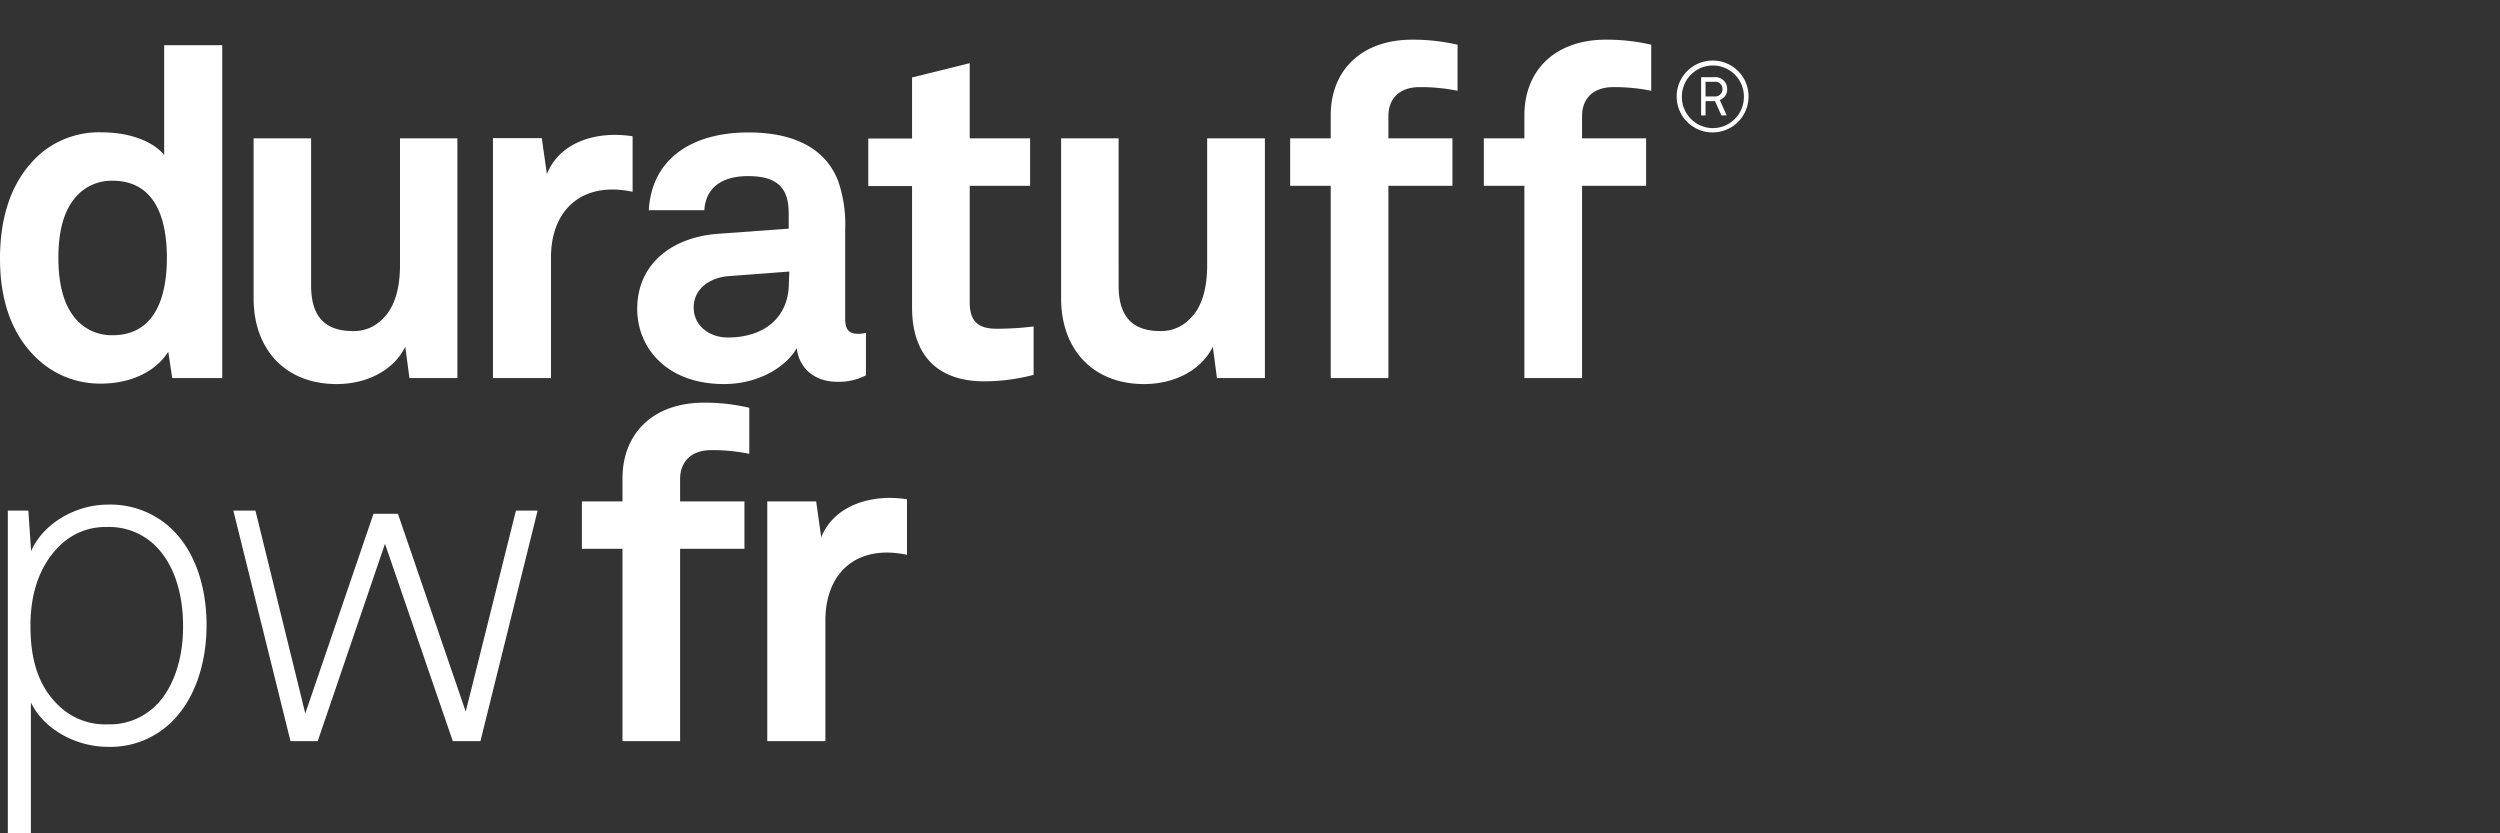
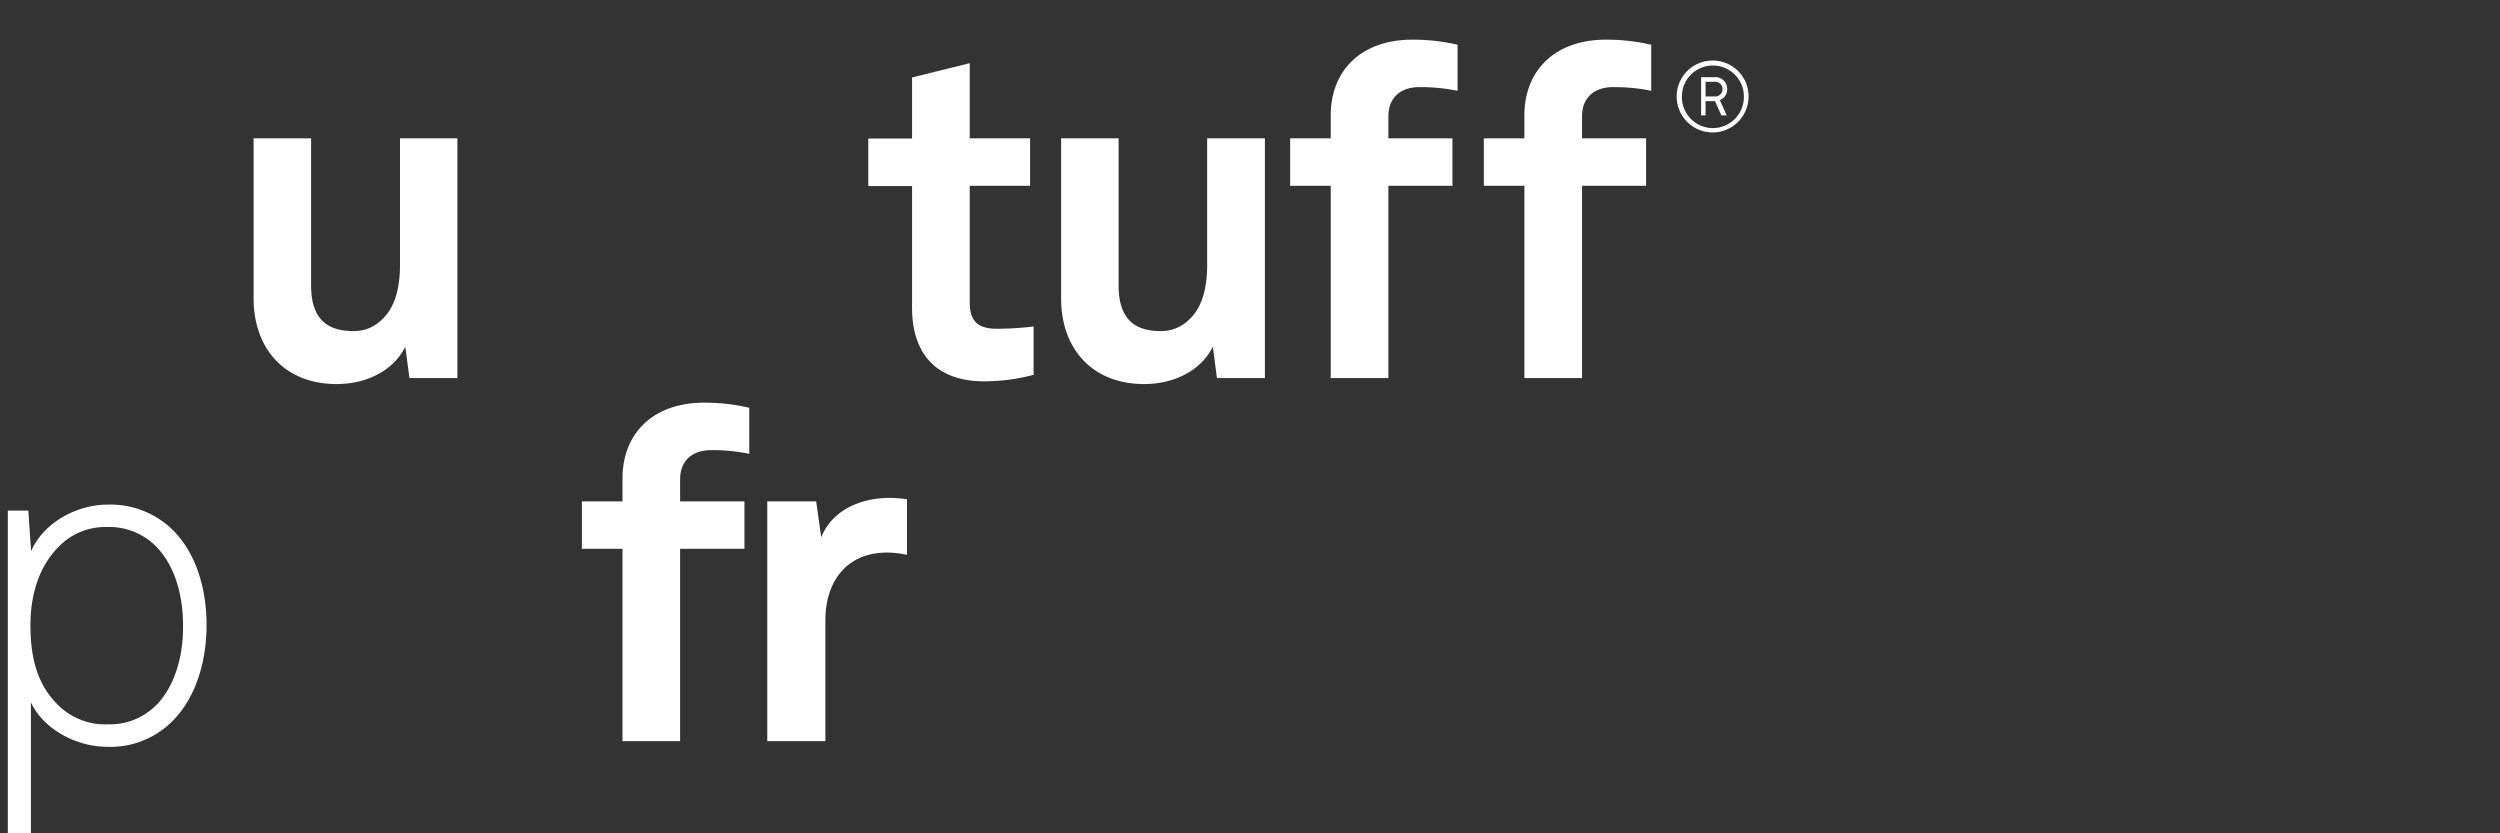
<svg xmlns="http://www.w3.org/2000/svg" id="art" viewBox="0 0 450 150">
  <rect x="0" y="0" width="450" height="150" fill="#333333" stroke="none" />
  <defs>
    <style>.cls-1{fill:#fff;}</style>
  </defs>
-   <path class="cls-1" d="M29.55,27.89c-1.83-2.24-5.81-4.07-11.29-4.07A16.27,16.27,0,0,0,7.72,27.3C2.57,31.54,0,38.09,0,46.56,0,54.69,2.49,61.17,7.64,65.4a16.46,16.46,0,0,0,10.54,3.65c4.73,0,9.54-1.74,12.11-5.73L31,68.05h9V8.13H29.55Zm-9.3,32.45a8.51,8.51,0,0,1-7-3.41c-2.16-2.82-2.74-6.8-2.74-10.54s.58-7.63,2.74-10.45a8.51,8.51,0,0,1,7-3.41c8.13,0,9.79,7.64,9.79,13.86S28.38,60.34,20.25,60.34Z" />
  <path class="cls-1" d="M60.59,69.13c5.48,0,10.29-2.49,12.36-6.72l.75,5.64h8.63V24.9H72V47.72c0,3.49-.67,7.39-3.16,9.71a7.11,7.11,0,0,1-5.31,2.16C58,59.59,56,56.44,56,51.37V24.9H45.65V53.7C45.65,62.91,51.38,69.13,60.59,69.13Z" />
-   <path class="cls-1" d="M113.87,34.53v-10a20.77,20.77,0,0,0-3.23-.25c-5.07,0-10.21,2.07-12.2,7.05l-.92-6.47H88.73V68.05H99.18V46.31c0-7,3.82-12.2,11.12-12.2A17.31,17.31,0,0,1,113.87,34.53Z" />
-   <path class="cls-1" d="M129.31,42.08c-8.22.58-14.61,5.31-14.61,13.53,0,7,5.32,13.52,15.61,13.52,6.14,0,11.12-3,13.11-6.47.33,3.24,2.82,6.06,7.3,6.06a10.58,10.58,0,0,0,5.15-1.16V59.92a6.22,6.22,0,0,1-1.33.17c-1.74,0-2.41-.75-2.41-2.74v-16a23.84,23.84,0,0,0-1.24-8.71c-2.49-6.48-8.8-8.8-16.18-8.8-9.63,0-17.35,4.31-17.93,14h10c.25-4,3.07-6.14,7.89-6.14,5.89,0,7.3,2.74,7.3,6.81v2.65ZM142,50.87c0,6.4-4.57,9.88-11,9.88-3.24,0-6.14-2.07-6.14-5.39,0-3.49,3.07-5.4,6.22-5.65l11-.83Z" />
  <path class="cls-1" d="M174.55,54.44v-21h10.87V24.9H174.55V11.37l-10.38,2.57v11h-7.88v8.55h7.88V55.36c0,8.3,4.32,13.28,13,13.28a35.06,35.06,0,0,0,8.88-1.17V58.76a52,52,0,0,1-6.72.41C176,59.17,174.55,57.76,174.55,54.44Z" />
  <path class="cls-1" d="M217.29,47.72c0,3.49-.66,7.39-3.15,9.71a7.14,7.14,0,0,1-5.31,2.16c-5.48,0-7.48-3.15-7.48-8.22V24.9H191V53.7c0,9.21,5.73,15.43,14.94,15.43,5.48,0,10.29-2.49,12.37-6.72l.74,5.64h8.63V24.9H217.29Z" />
  <path class="cls-1" d="M239.53,20.75V24.9h-7.3v8.55h7.3v34.6h10.38V33.45h11.53V24.9H249.91v-4c0-3.07,1.91-5.22,5.64-5.22a33.6,33.6,0,0,1,6.81.66V8.05a35.67,35.67,0,0,0-8.13-.91C244.93,7.14,239.53,12.78,239.53,20.75Z" />
  <path class="cls-1" d="M274.39,20.75V24.9h-7.3v8.55h7.3v34.6h10.38V33.45H296.3V24.9H284.77v-4c0-3.07,1.91-5.22,5.64-5.22a33.6,33.6,0,0,1,6.81.66V8.05a35.69,35.69,0,0,0-8.14-.91C279.79,7.14,274.39,12.78,274.39,20.75Z" />
  <path class="cls-1" d="M308.32,10.9a6.47,6.47,0,1,0,6.42,6.47A6.44,6.44,0,0,0,308.32,10.9Zm0,12.16a5.6,5.6,0,0,1-5.58-5.69,5.58,5.58,0,1,1,11.16,0A5.6,5.6,0,0,1,308.32,23.06Z" />
  <path class="cls-1" d="M310.89,16.06a2.12,2.12,0,0,0-2.29-2.17h-2.4v6.88H307V18.2h1.7l1.15,2.57h.95L309.56,18A2,2,0,0,0,310.89,16.06Zm-2.31,1.3H307V14.73h1.58A1.29,1.29,0,0,1,310.05,16,1.31,1.31,0,0,1,308.58,17.36Z" />
  <path class="cls-1" d="M30.38,94.73a16.05,16.05,0,0,0-11-3.9c-5.56,0-11.54,3.23-13.78,8.38l-.5-7.3H1.41V150H5.56V126.43c2.24,4.73,8,8,13.86,8a15.7,15.7,0,0,0,11.29-4.31c4.4-4.16,6.47-10.79,6.47-17.6C37.18,105.43,35,98.79,30.38,94.73Zm-2.08,32a11.72,11.72,0,0,1-8.88,3.65,12,12,0,0,1-8.71-3.23c-3.82-3.57-5.23-8.39-5.23-14.53,0-5.72,1.57-10.79,5.31-14.44a11.75,11.75,0,0,1,8.46-3.32,11.9,11.9,0,0,1,8.22,2.91c3.82,3.4,5.48,9,5.48,14.85C33,118,31.54,123.28,28.3,126.76Z" />
-   <polygon class="cls-1" points="83.83 128.09 71.63 92.49 67.23 92.49 54.95 128.42 45.98 91.91 42 91.91 52.29 133.4 57.19 133.4 69.3 97.88 81.5 133.4 86.48 133.4 96.77 91.91 92.87 91.91 83.83 128.09" />
  <path class="cls-1" d="M112.05,86.1v4.15h-7.31v8.54h7.31V133.4h10.37V98.79H134V90.25H122.42v-4c0-3.07,1.91-5.23,5.64-5.23a32.85,32.85,0,0,1,6.81.67V73.4a35.08,35.08,0,0,0-8.13-.92C117.44,72.48,112.05,78.13,112.05,86.1Z" />
  <path class="cls-1" d="M147.82,96.72l-.91-6.47h-8.8V133.4h10.46V111.66c0-7,3.82-12.2,11.12-12.2a17.38,17.38,0,0,1,3.57.41v-10a22.1,22.1,0,0,0-3.24-.25C155,89.66,149.81,91.74,147.82,96.72Z" />
</svg>